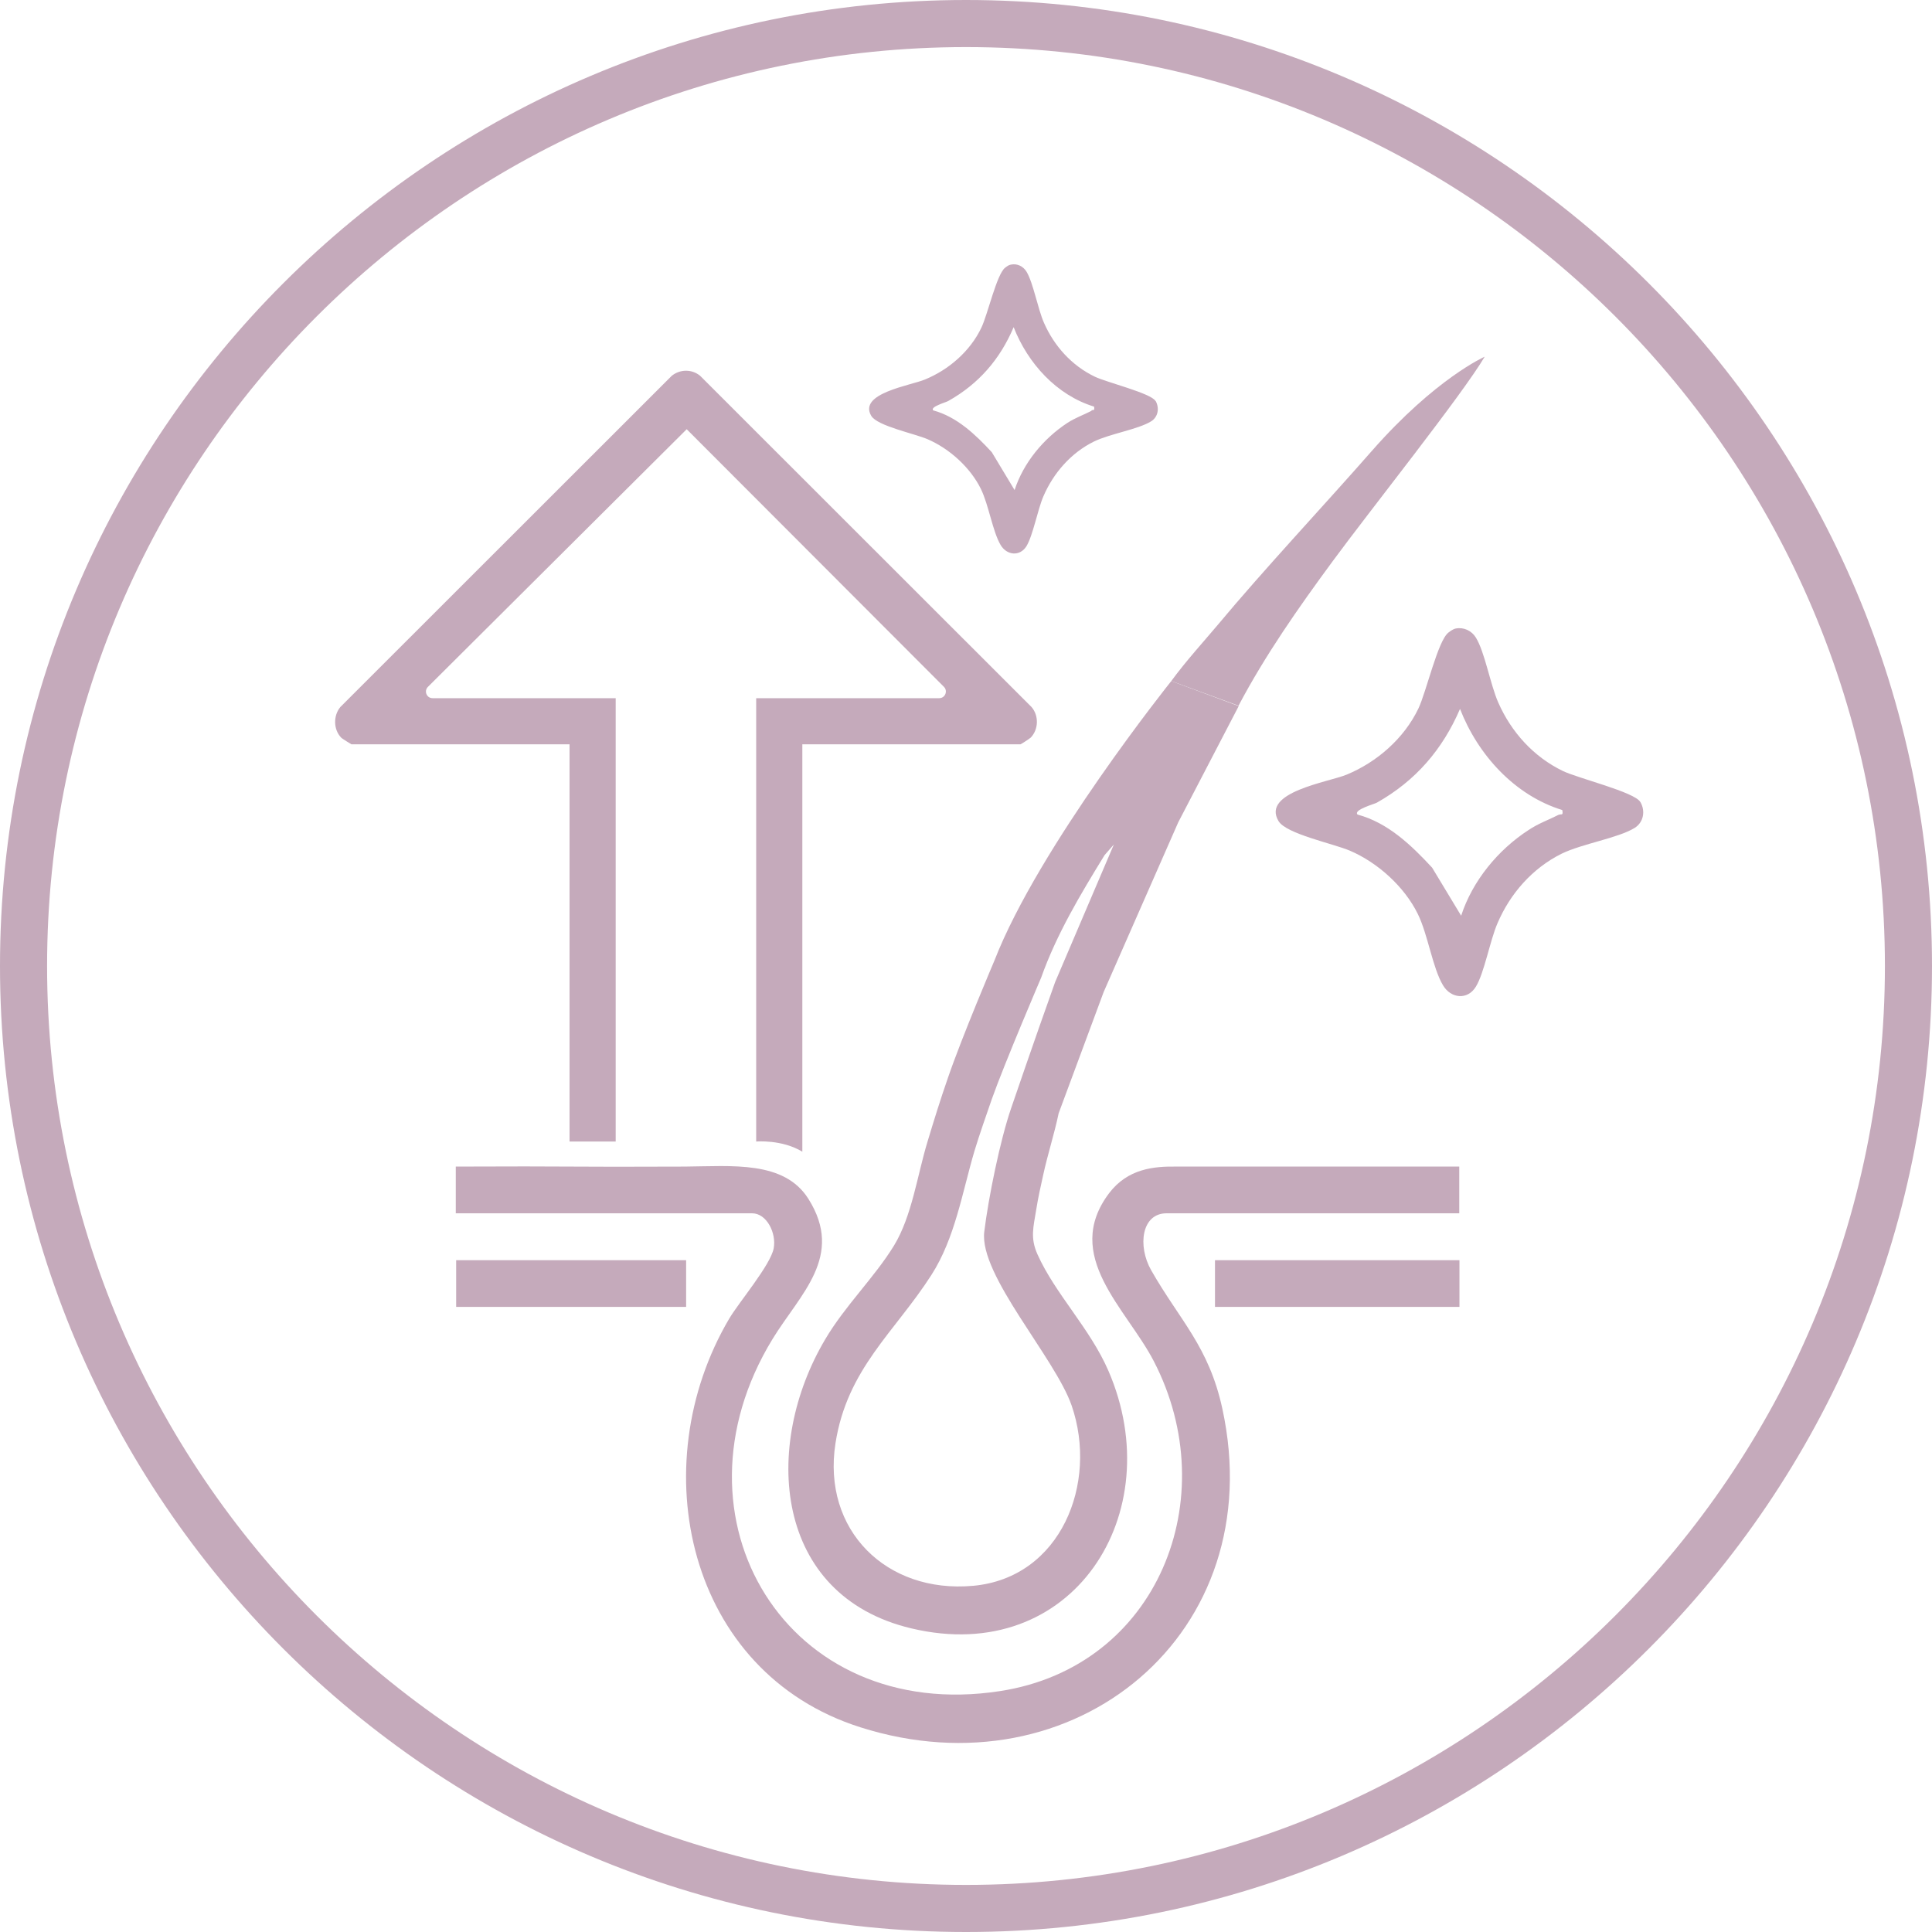
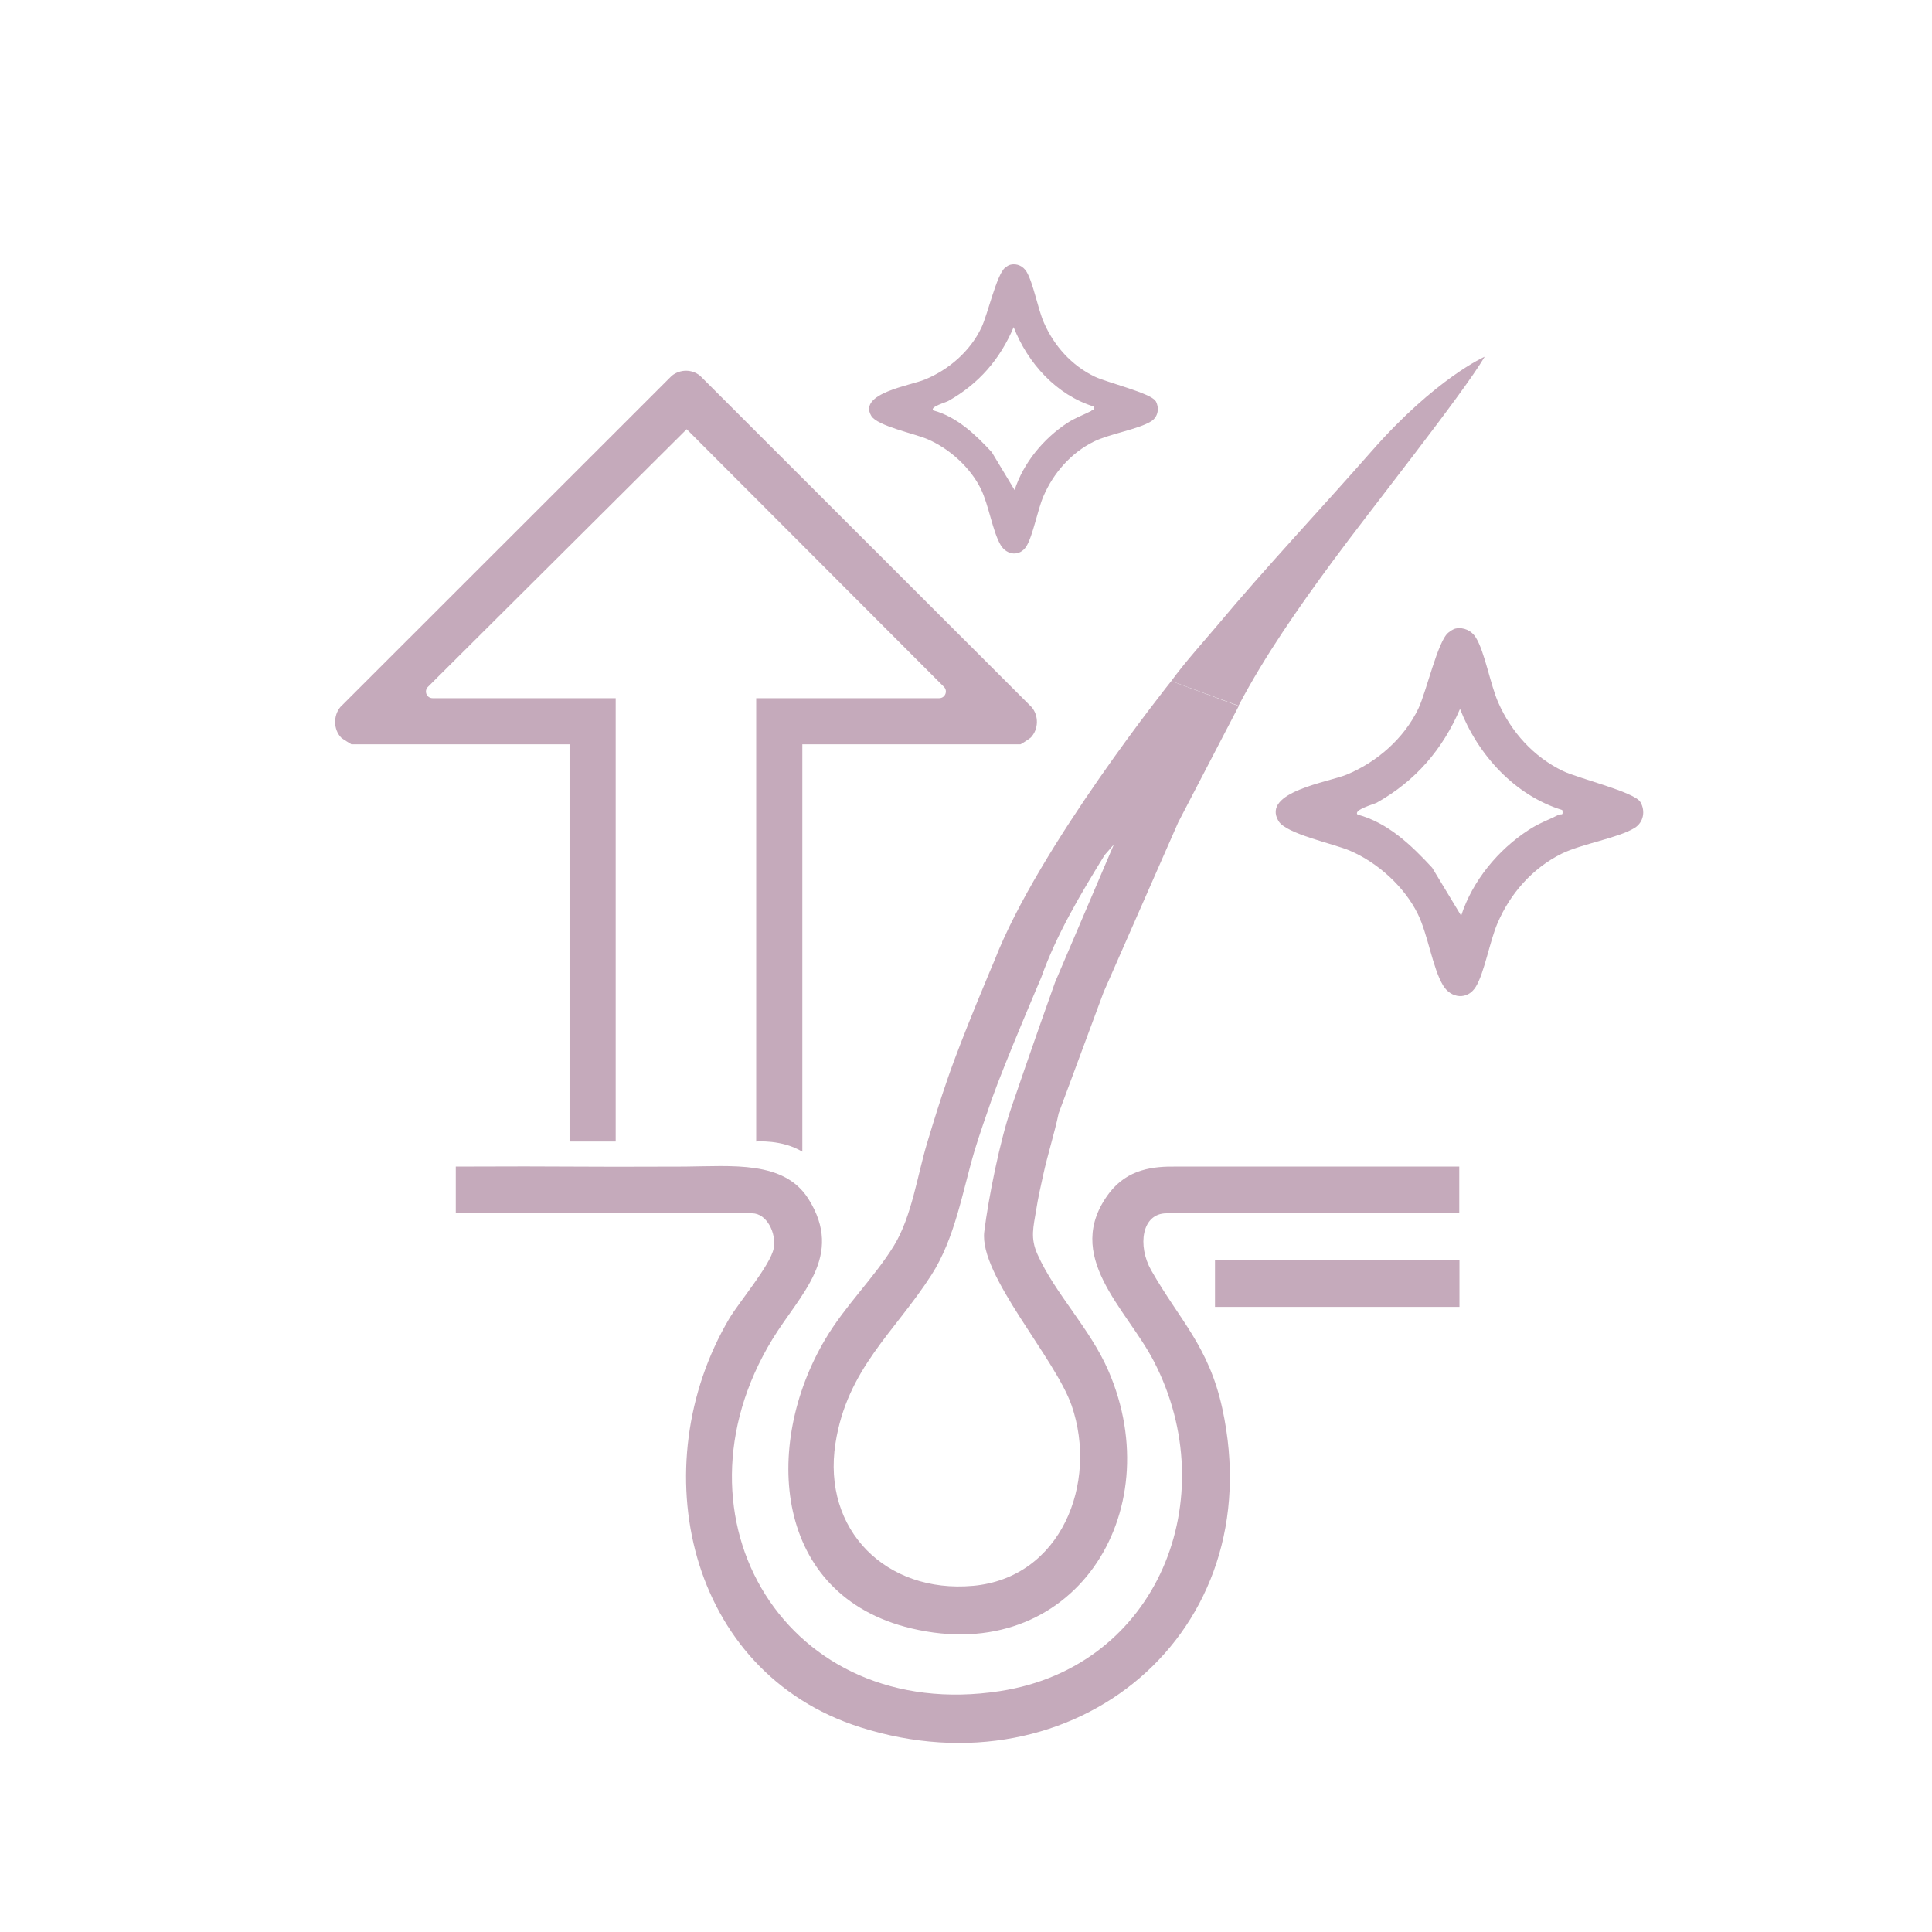
<svg xmlns="http://www.w3.org/2000/svg" id="Layer_2" data-name="Layer 2" viewBox="0 0 102.58 102.58">
  <defs>
    <style>
      .cls-1 {
        fill: #c5aabb;
      }
    </style>
  </defs>
  <g id="ai">
    <g>
-       <path class="cls-1" d="M51.29,102.58C23.01,102.58,0,79.57,0,51.29S23.01,0,51.29,0s51.29,23.01,51.29,51.29-23.01,51.29-51.29,51.29ZM51.29,2.5C24.39,2.5,2.5,24.39,2.5,51.29s21.89,48.79,48.79,48.79,48.79-21.89,48.79-48.79S78.19,2.5,51.29,2.5Z" />
      <g>
        <path class="cls-1" d="M62.49,61.94c-1.23-.02-2.61.11-3.6,1.41-2.51,3.33.92,6.12,2.37,8.92,3.76,7.25.24,16.23-8.17,17.52-11.3,1.74-17.88-9.17-12.08-18.68,1.47-2.41,3.84-4.4,1.91-7.46-1.29-2.04-4.06-1.73-6.56-1.71-6.33.03-5.83-.03-12.16,0v2.48h15.73c.78,0,1.3,1.05,1.15,1.86-.17.89-1.83,2.84-2.36,3.73-4.62,7.83-2.24,18.78,6.96,21.7,11.35,3.61,21.82-4.97,19.22-16.92-.72-3.31-2.26-4.68-3.78-7.35-.73-1.29-.51-3.02.82-3.02h15.54v-2.48h-14.99Z" />
        <path class="cls-1" d="M62.19,36.16c.75-1.03,1.81-2.2,2.44-2.95,2.51-3.01,5.65-6.35,8.21-9.27,3.39-3.86,5.99-5,5.99-5-1.16,1.98-6.15,8.24-8.08,10.87-1.81,2.46-3.57,4.97-4.99,7.66" />
        <path class="cls-1" d="M62.19,36.16s-7.04,8.79-9.39,14.84c0,0-1.73,4.06-2.48,6.26-.39,1.12-.74,2.25-1.08,3.38-.53,1.74-.82,3.93-1.77,5.49-1.04,1.7-2.6,3.19-3.66,4.99-3.34,5.64-2.75,13.6,4.58,15.34,8.57,2.04,13.74-6.12,10.46-13.68-.97-2.24-2.83-4.09-3.76-6.17-.4-.88-.22-1.46-.07-2.39.09-.58.24-1.26.37-1.84.24-1.1.59-2.17.82-3.27l2.39-6.44,3.96-9.01c1.49-2.87,3.21-6.17,3.21-6.17M51.65,84.2c-4.58.41-8.01-2.95-7.29-7.57.62-3.96,3.14-5.89,5.09-8.93,1.26-1.96,1.64-4.39,2.29-6.59.25-.83.65-1.97.92-2.75.68-1.92,2.62-6.45,2.62-6.45.82-2.31,2.09-4.43,3.37-6.51l.49-.56-3.12,7.31c-1.07,2.99-2.33,6.68-2.33,6.68-.59,1.71-1.21,4.77-1.43,6.57-.28,2.3,3.76,6.69,4.64,9.23,1.42,4.12-.57,9.15-5.24,9.57Z" />
-         <rect class="cls-1" x="24.22" y="66.91" width="12.21" height="2.48" />
        <rect class="cls-1" x="64.51" y="66.91" width="12.98" height="2.48" />
      </g>
      <path class="cls-1" d="M87.09,42.58c-.29-.52-3.31-1.26-4.1-1.64-1.56-.75-2.75-2.07-3.44-3.64-.42-.95-.72-2.7-1.19-3.45-.22-.36-.64-.56-1.06-.48-.15.03-.28.13-.4.22-.56.44-1.17,3.15-1.59,4.03-.76,1.59-2.21,2.85-3.81,3.51-.97.4-4.53.92-3.62,2.46.4.69,2.92,1.2,3.8,1.58,1.47.63,2.89,1.91,3.6,3.36.54,1.1.78,2.86,1.34,3.79.42.7,1.3.79,1.74.07.45-.73.75-2.45,1.15-3.37.67-1.57,1.85-2.92,3.4-3.69,1.08-.53,3-.83,3.88-1.37.48-.3.58-.9.31-1.37ZM82.78,43.25c-.55.28-1.1.47-1.62.82-1.62,1.05-2.98,2.7-3.58,4.55l-1.54-2.55c-1.1-1.19-2.35-2.39-3.96-2.82-.24-.25.87-.55,1.02-.63,2.06-1.16,3.49-2.82,4.42-4.98.95,2.44,2.9,4.59,5.43,5.37.06.32-.05.19-.17.25Z" />
      <path class="cls-1" d="M61.35,21.29c-.23-.41-2.6-.99-3.22-1.29-1.23-.59-2.16-1.63-2.7-2.86-.33-.75-.57-2.13-.93-2.72-.18-.29-.5-.44-.83-.37-.12.02-.22.1-.31.17-.44.35-.92,2.48-1.25,3.17-.59,1.25-1.73,2.24-3,2.76-.76.32-3.56.73-2.85,1.93.32.54,2.3.94,2.99,1.24,1.16.5,2.27,1.5,2.83,2.64.42.86.62,2.25,1.05,2.98.33.55,1.02.62,1.37.06.35-.58.59-1.93.9-2.65.53-1.23,1.46-2.3,2.67-2.9.85-.42,2.36-.65,3.05-1.08.37-.23.45-.7.24-1.08ZM57.96,21.81c-.43.22-.86.37-1.28.64-1.27.83-2.34,2.12-2.81,3.57l-1.21-2.01c-.86-.93-1.85-1.88-3.11-2.22-.19-.19.69-.43.8-.5,1.62-.91,2.75-2.22,3.47-3.92.75,1.92,2.28,3.61,4.27,4.22.04.25-.04.15-.14.2Z" />
      <path class="cls-1" d="M30.24,60.61v-21.09h-11.58s-.5-.3-.55-.36c-.41-.43-.42-1.16-.04-1.62l17.6-17.59c.44-.35,1.06-.36,1.5,0l17.6,17.59c.39.45.38,1.18-.04,1.62-.05.05-.52.36-.55.36h-11.58v21.63c-1.08-.66-2.45-.54-2.45-.54v-23.54h9.72c.31,0,.47-.38.25-.6l-13.66-13.68-13.74,13.68c-.22.22-.07.6.25.6h9.72v23.54h-2.45Z" />
    </g>
  </g>
</svg>